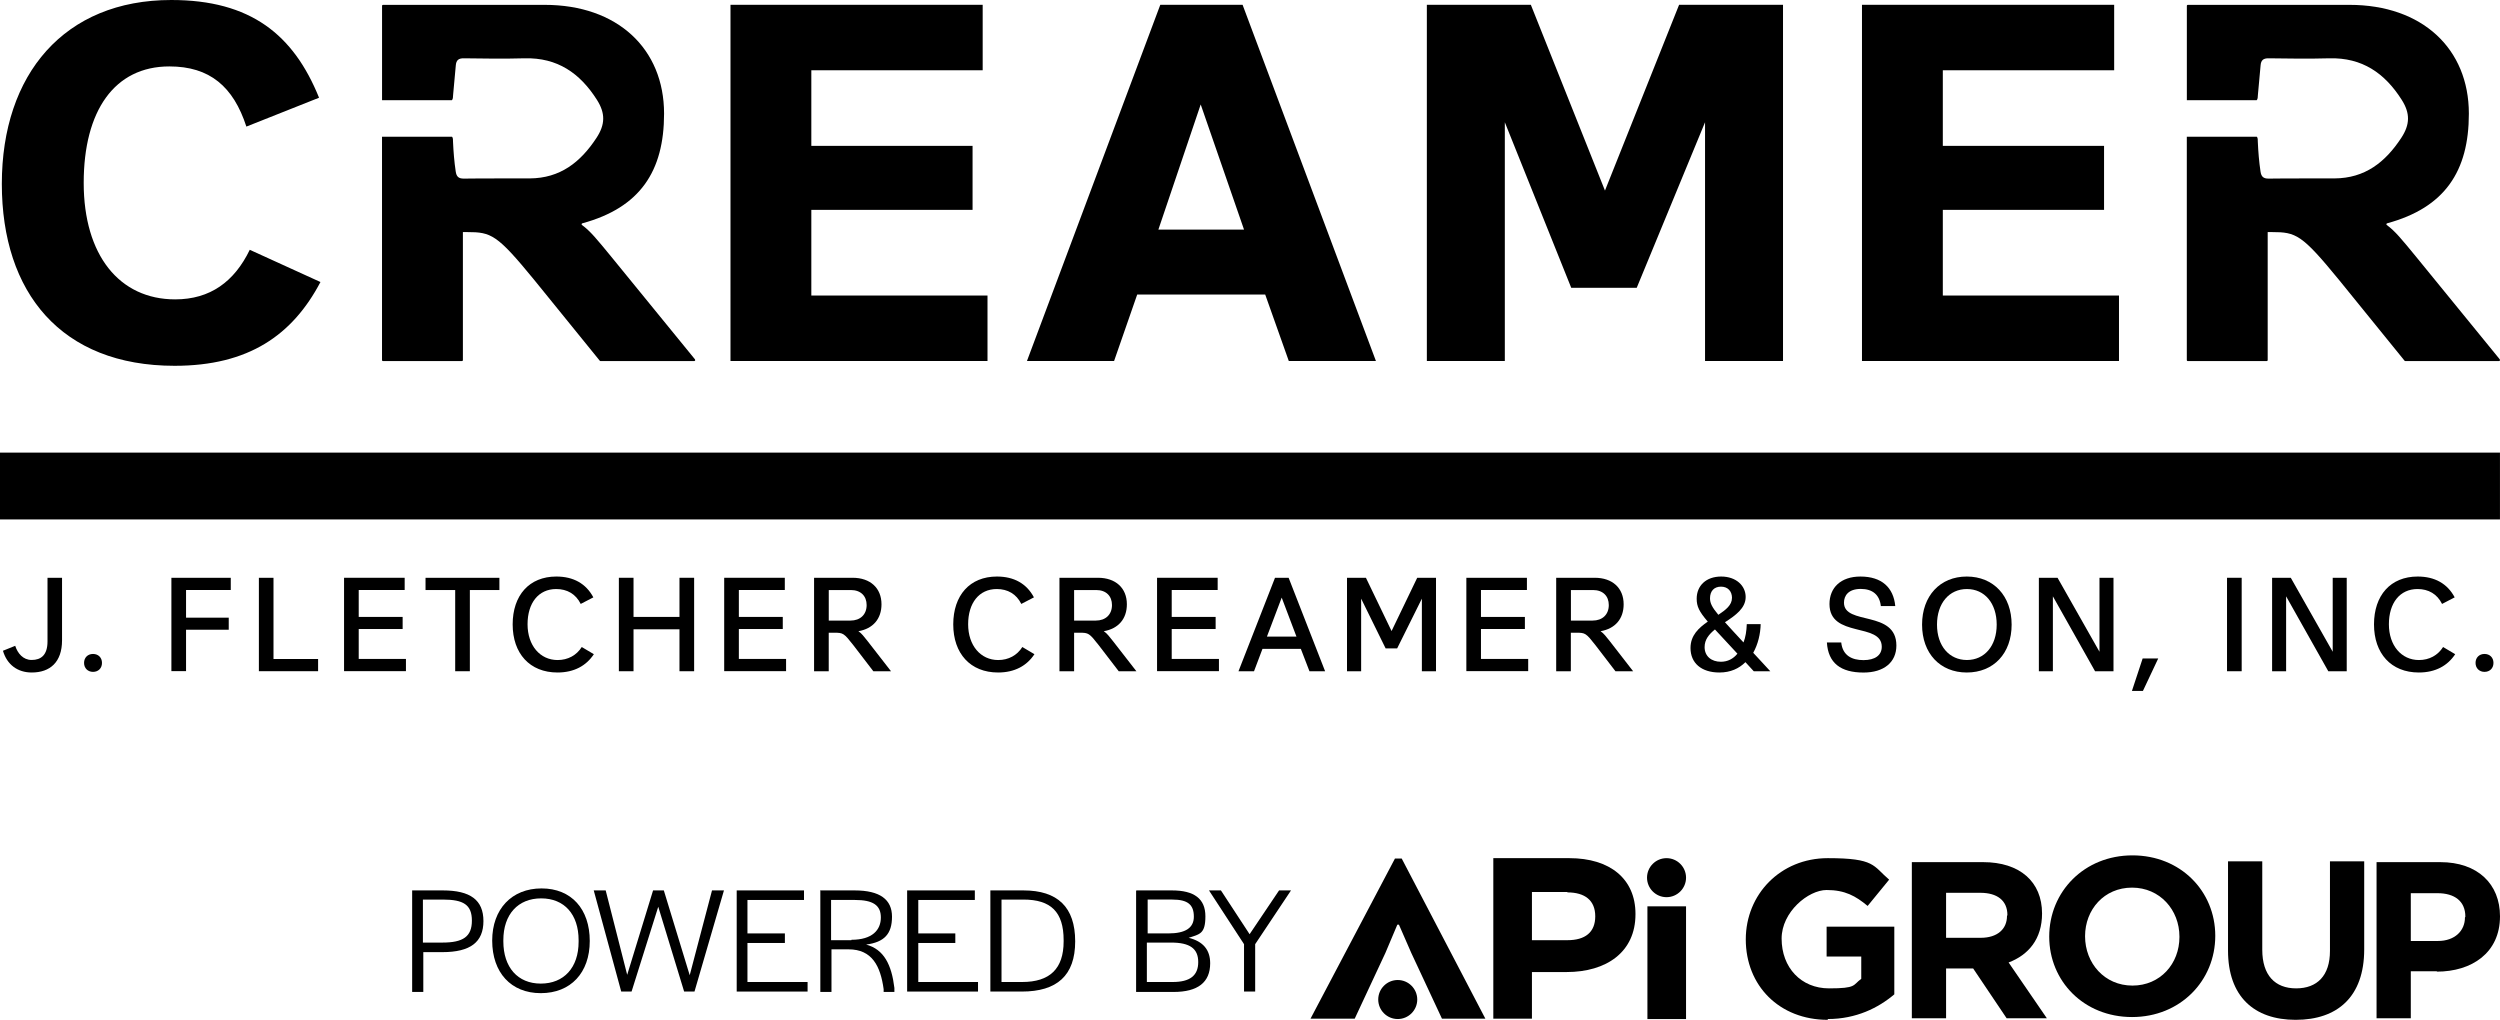
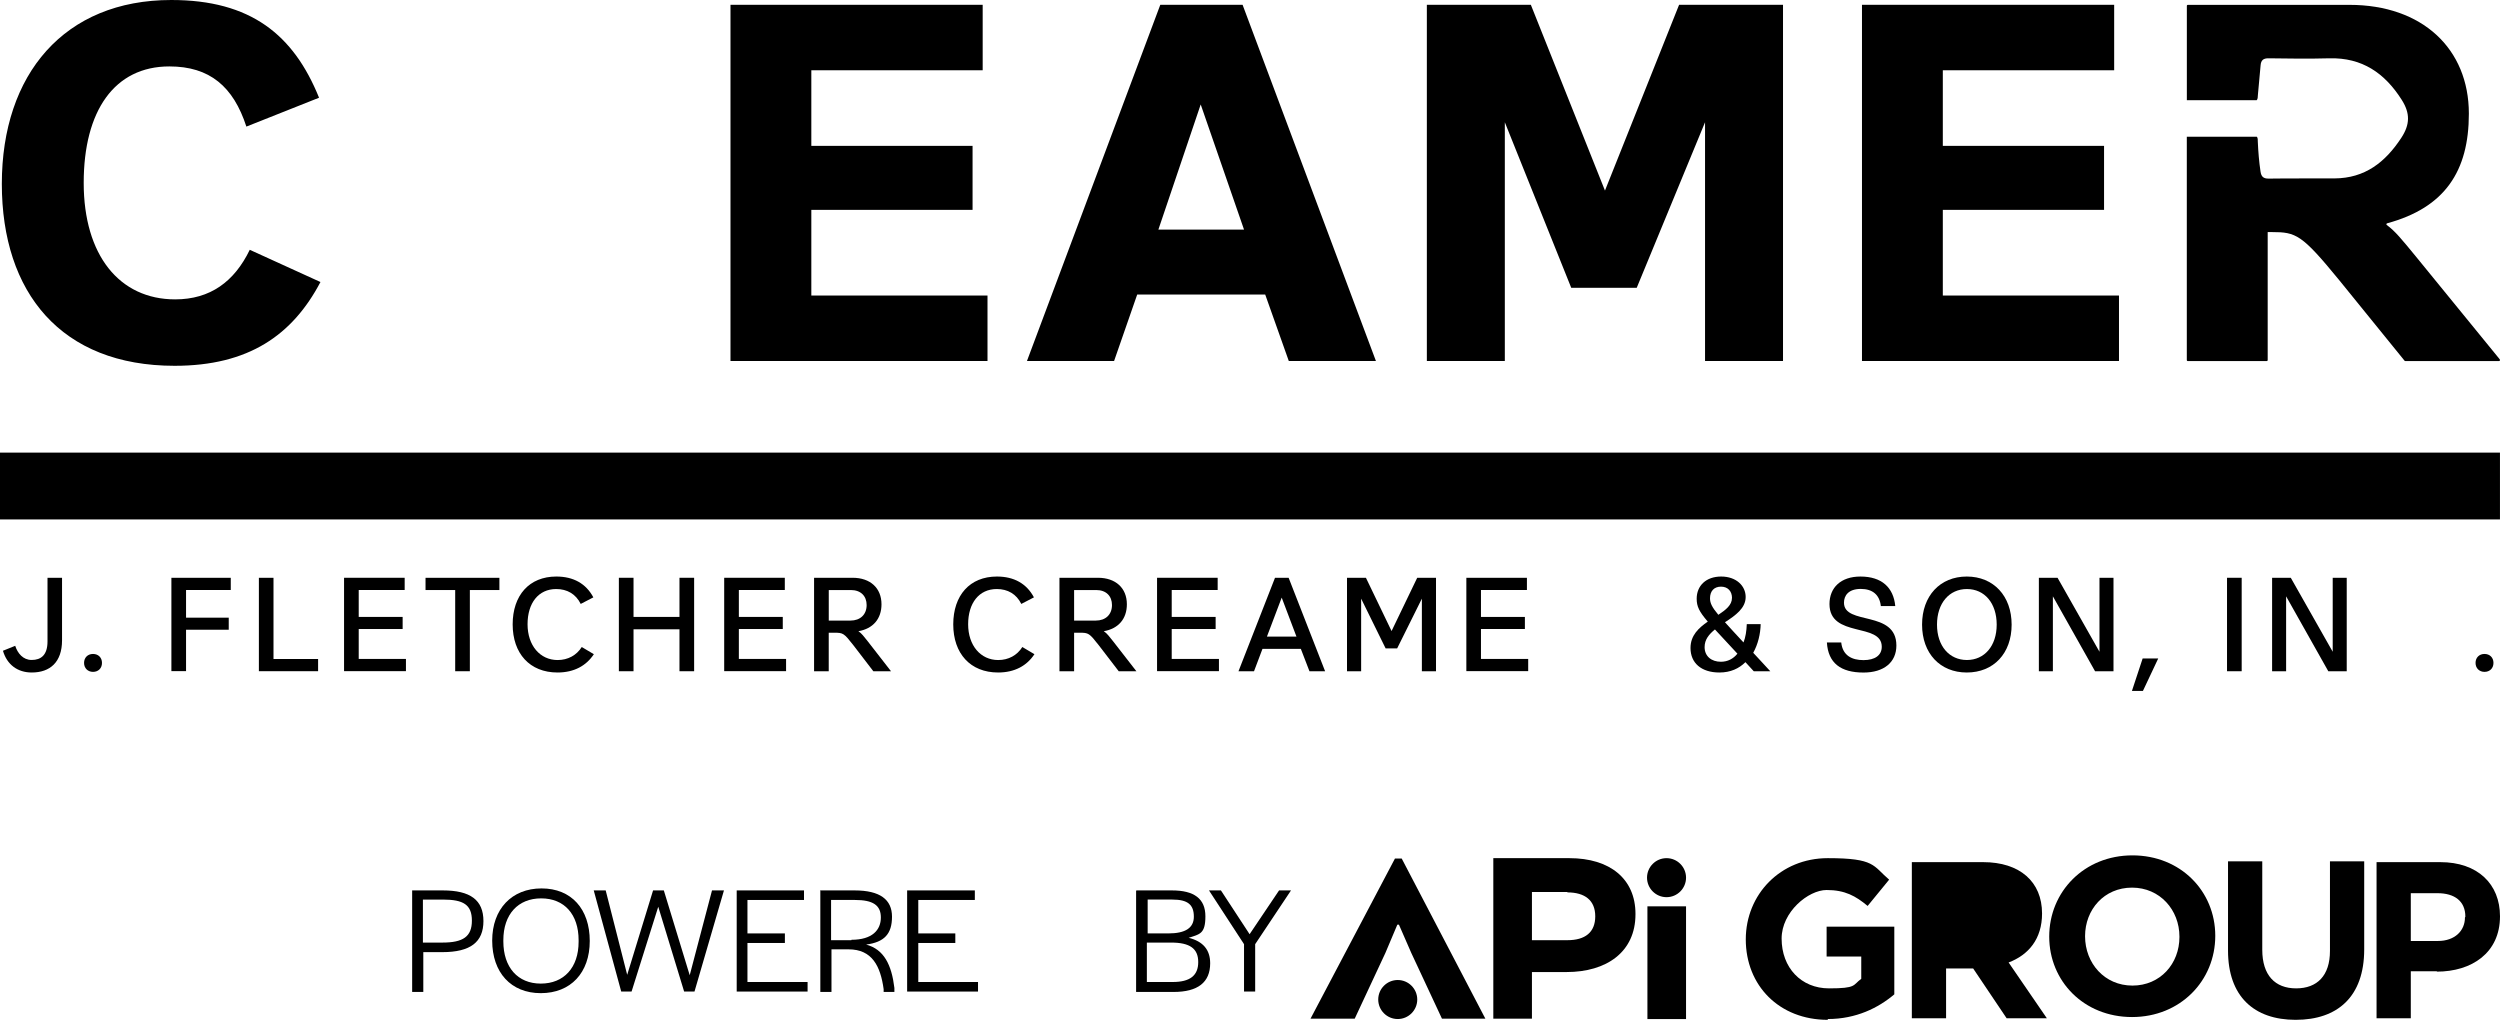
<svg xmlns="http://www.w3.org/2000/svg" preserveAspectRatio="xMinYMin" version="1.1" viewBox="0 0 627.8 256.1">
  <g>
    <path d="M80.47,70.83c-7.01,13.3-18.01,21.03-36.62,21.03C15.33,91.86.46,73.48.46,46.17.46,18.61,16.17,0,43.01,0c19.94,0,30.7,8.7,37.11,24.54l-18.25,7.25c-3.26-10.03-9.18-15.11-19.34-15.11-13.78,0-21.51,11.12-21.51,29.25s8.94,29.25,22.97,29.25c8.82,0,14.87-4.47,18.73-12.45l17.77,8.1Z" />
    <path d="M183.44,1.21h63.33v16.44h-43.03v18.98h40.49v16.08h-40.49v21.51h44.24v16.44h-64.54V1.21Z" />
    <path d="M291.37,1.21h20.67l33.48,89.44h-21.88l-5.92-16.68h-32.15l-5.8,16.68h-21.88L291.37,1.21ZM312.4,57.66l-10.88-31.43-10.63,31.43h21.51Z" />
    <path d="M358.32,1.21h26.11l18.61,46.65L421.65,1.21h26.1v89.44h-19.58V30.7l-17.16,41.58h-16.44l-16.68-41.58v59.95h-19.58V1.21Z" />
    <path d="M467.57,1.21h63.34v16.44h-43.03v18.98h40.49v16.08h-40.49v21.51h44.24v16.44h-64.54V1.21h0Z" />
    <rect y="113.66" width="627.79" height="16.78" />
    <path d="M627.75,90.25l-21.06-25.82c-3.63-4.42-5.23-6.4-7.32-7.92-.17-.12-.11-.38.08-.43,14.5-3.94,20.53-13.08,20.53-27.54,0-16.32-11.72-27.32-29.97-27.32h-40.6c-.14,0-.25.11-.25.25v23.69h17.54c.3-.3.26-.84.3-1.3.24-2.49.47-4.97.68-7.46.11-1.29.69-1.79,2.06-1.76,5.07.08,10.15.14,15.22,0,8.21-.2,13.88,3.69,18.16,10.43,2.15,3.39,2.09,6.19-.11,9.55-4.03,6.14-9.14,10.14-16.76,10.18-5.5.03-11.01-.03-16.51.05-1.37.02-1.89-.5-2.08-1.77-.37-2.48-.57-4.96-.68-7.46-.02-.42.04-1-.25-1.29h-17.58v56.09c0,.14.11.25.25.25h19.81c.14,0,.25-.11.25-.25v-32.14h1.08c6.04,0,7.49.6,16.8,11.97l16.49,20.33c.05.06.12.09.19.09h23.53c.21,0,.32-.24.19-.4Z" />
-     <path d="M174.53,90.25l-21.06-25.82c-3.63-4.42-5.23-6.4-7.32-7.92-.17-.12-.11-.38.08-.43,14.5-3.94,20.53-13.08,20.53-27.54,0-16.32-11.72-27.32-29.97-27.32h-40.6c-.14,0-.25.11-.25.25v23.69h17.54c.3-.3.26-.84.3-1.3.24-2.49.47-4.97.68-7.46.11-1.29.69-1.79,2.06-1.76,5.07.08,10.15.14,15.22,0,8.21-.2,13.88,3.69,18.16,10.43,2.15,3.39,2.09,6.19-.11,9.55-4.03,6.14-9.14,10.14-16.76,10.18-5.5.03-11.01-.03-16.51.05-1.37.02-1.89-.5-2.08-1.77-.37-2.48-.57-4.96-.68-7.46-.02-.42.04-1-.25-1.29h-17.58v56.09c0,.14.11.25.25.25h19.81c.14,0,.25-.11.25-.25v-32.14h1.08c6.04,0,7.49.6,16.8,11.97l16.49,20.33c.05.06.12.09.19.09h23.53c.21,0,.33-.24.19-.4Z" />
  </g>
  <g>
    <path d="M3.82,162.18c.6,1.87,1.97,3.55,4.12,3.55,2.38,0,3.99-1.24,3.99-4.66v-15.98h3.65v15.7c0,5.52-3.04,8.09-7.61,8.09-3.55,0-6.21-1.97-7.23-5.46l3.07-1.24Z" />
    <path d="M23.36,164.22c1.3,0,2.25.89,2.25,2.25s-.95,2.25-2.25,2.25-2.25-.92-2.25-2.25.92-2.25,2.25-2.25Z" />
    <path d="M43.05,145.09h14.9v3.07h-11.23v6.94h10.72v3.04h-10.72v10.4h-3.68v-23.46h0Z" />
    <path d="M65,145.09h3.68v20.39h11.2v3.07h-14.87v-23.47Z" />
    <path d="M86.4,145.09h15.22v3.07h-11.54v6.76h11.03v3.04h-11.03v7.51h11.86v3.07h-15.54v-23.46Z" />
    <path d="M114.31,148.17h-7.45v-3.07h18.55v3.07h-7.42v20.39h-3.68v-20.39Z" />
    <path d="M149.13,164.28c-1.9,2.89-4.95,4.6-9.13,4.6-6.98,0-11.26-4.79-11.26-12.08s4.15-12.02,10.97-12.02c4.28,0,7.45,1.77,9.29,5.23l-3.17,1.65c-1.24-2.5-3.42-3.74-6.15-3.74-4.47,0-7.2,3.52-7.2,8.85s3.14,8.98,7.55,8.98c2.6,0,4.76-1.2,6.06-3.27l3.05,1.81Z" />
    <path d="M155.41,145.09h3.68v9.83h11.54v-9.83h3.68v23.47h-3.68v-10.53h-11.54v10.53h-3.68v-23.47Z" />
    <path d="M181.86,145.09h15.22v3.07h-11.54v6.76h11.03v3.04h-11.03v7.51h11.86v3.07h-15.54v-23.46Z" />
    <path d="M204.43,145.09h9.67c4.44,0,7.26,2.57,7.26,6.66,0,3.65-2.12,6.12-5.8,6.76.8.51,1.46,1.43,2.32,2.5l5.87,7.55h-4.44l-5.01-6.53c-2.38-3.04-2.57-3.14-4.79-3.14h-1.4v9.67h-3.68v-23.47h0ZM213.57,155.84c2.44,0,4.06-1.49,4.06-3.9,0-2.25-1.46-3.77-3.96-3.77h-5.55v7.68h5.45Z" />
    <path d="M259.77,164.28c-1.9,2.89-4.95,4.6-9.13,4.6-6.98,0-11.26-4.79-11.26-12.08s4.15-12.02,10.97-12.02c4.28,0,7.45,1.77,9.29,5.23l-3.17,1.65c-1.24-2.5-3.42-3.74-6.15-3.74-4.47,0-7.2,3.52-7.2,8.85s3.14,8.98,7.55,8.98c2.6,0,4.76-1.2,6.06-3.27l3.05,1.81Z" />
    <path d="M266.05,145.09h9.67c4.44,0,7.26,2.57,7.26,6.66,0,3.65-2.12,6.12-5.8,6.76.8.51,1.46,1.43,2.32,2.5l5.87,7.55h-4.44l-5.01-6.53c-2.38-3.04-2.57-3.14-4.79-3.14h-1.4v9.67h-3.68v-23.47h0ZM275.18,155.84c2.44,0,4.06-1.49,4.06-3.9,0-2.25-1.46-3.77-3.96-3.77h-5.55v7.68h5.45Z" />
    <path d="M290.56,145.09h15.22v3.07h-11.54v6.76h11.03v3.04h-11.03v7.51h11.86v3.07h-15.54v-23.46Z" />
    <path d="M320.18,145.09h3.42l9.16,23.47h-3.93l-2.16-5.61h-9.64l-2.12,5.61h-3.9l9.17-23.47ZM325.57,159.87l-3.71-9.8-3.71,9.8h7.42Z" />
    <path d="M338.25,145.09h4.76l6.44,13.38,6.44-13.38h4.72v23.47h-3.55v-18.23l-6.21,12.5h-2.89l-6.15-12.5v18.23h-3.55v-23.47Z" />
    <path d="M368.22,145.09h15.22v3.07h-11.54v6.76h11.03v3.04h-11.03v7.51h11.86v3.07h-15.53v-23.46Z" />
-     <path d="M390.8,145.09h9.67c4.44,0,7.26,2.57,7.26,6.66,0,3.65-2.12,6.12-5.8,6.76.79.51,1.46,1.43,2.32,2.5l5.86,7.55h-4.44l-5.01-6.53c-2.38-3.04-2.57-3.14-4.79-3.14h-1.4v9.67h-3.68v-23.47h0ZM399.94,155.84c2.44,0,4.06-1.49,4.06-3.9,0-2.25-1.46-3.77-3.96-3.77h-5.55v7.68h5.46Z" />
    <path d="M438.31,166.28c-1.59,1.59-3.74,2.6-6.53,2.6-4.54,0-7.26-2.38-7.26-6.15,0-3.2,2.09-5.07,4.34-6.63-2.16-2.5-2.79-3.81-2.79-5.74,0-3.3,2.38-5.58,6.15-5.58s6.15,2.32,6.15,5.14-2.57,4.63-5.2,6.34c.73.85,3.33,3.62,4.66,5.07.51-1.3.76-2.85.82-4.6h3.49c-.06,2.47-.67,5.04-1.87,7.2.63.7,3.52,3.77,4.28,4.63h-4.15l-2.09-2.28ZM430.66,158.06c-1.46,1.2-2.6,2.5-2.6,4.44,0,2.32,1.74,3.68,4.09,3.68,1.68,0,3.11-.73,4.15-2.03-2.28-2.5-4.32-4.62-5.64-6.08ZM434.94,150.17c0-1.68-1.02-2.85-2.76-2.85s-2.76,1.11-2.76,2.92c0,1.2.48,2.22,2.09,4.15,1.87-1.24,3.42-2.44,3.42-4.22Z" />
    <path d="M462.37,161.33c.35,3.3,2.7,4.44,5.58,4.44s4.6-1.2,4.6-3.36c0-6.15-13.13-2.12-13.13-10.72,0-4.12,2.85-6.91,7.77-6.91,5.36,0,8.31,2.76,8.75,7.42h-3.62c-.32-2.85-2.09-4.31-5.04-4.31-3.11,0-4.22,1.68-4.22,3.46,0,5.77,13.16,1.77,13.16,10.75,0,4.22-3.14,6.79-8.25,6.79-5.74,0-8.88-2.38-9.2-7.55h3.59Z" />
    <path d="M482.67,156.86c0-7.2,4.5-12.08,11.23-12.08s11.26,4.89,11.26,12.08-4.5,12.02-11.26,12.02c-6.72,0-11.23-4.82-11.23-12.02ZM501.41,156.86c0-5.39-3.04-8.94-7.48-8.94s-7.51,3.55-7.51,8.94,3.11,8.88,7.51,8.88,7.48-3.52,7.48-8.88Z" />
    <path d="M512,145.09h4.69l10.53,18.58v-18.58h3.52v23.47h-4.63l-10.59-18.81v18.81h-3.52v-23.47Z" />
    <path d="M538.07,165.36h3.9l-3.84,8.15h-2.76l2.69-8.15Z" />
    <path d="M559.25,145.09h3.68v23.47h-3.68v-23.47Z" />
    <path d="M570.57,145.09h4.69l10.53,18.58v-18.58h3.52v23.47h-4.63l-10.59-18.81v18.81h-3.52v-23.47Z" />
-     <path d="M616.55,164.28c-1.9,2.89-4.95,4.6-9.13,4.6-6.98,0-11.26-4.79-11.26-12.08s4.15-12.02,10.97-12.02c4.28,0,7.45,1.77,9.29,5.23l-3.17,1.65c-1.24-2.5-3.42-3.74-6.15-3.74-4.47,0-7.2,3.52-7.2,8.85s3.14,8.98,7.55,8.98c2.6,0,4.76-1.2,6.06-3.27l3.05,1.81Z" />
    <path d="M623.91,164.22c1.3,0,2.25.89,2.25,2.25s-.95,2.25-2.25,2.25-2.25-.92-2.25-2.25.92-2.25,2.25-2.25Z" />
  </g>
  <g>
    <path d="M410.7,229.6c0,9.5-7.3,14.5-17.3,14.5h-8.7v11.7h-9.7v-40.3h19.1c10.2,0,16.6,5.2,16.6,14M393.6,224h-8.9v12.1h8.9c4.5,0,7-2,7-6s-2.6-6-7-6" />
    <polygon points="350.9 232.2 347.9 239.3 340.2 255.8 329.1 255.8 350.3 215.6 352 215.6 373 255.8 362.1 255.8 354.4 239.3 351.3 232.2 350.9 232.2" />
    <rect x="413.7" y="227.6" width="9.7" height="28.3" />
    <path d="M423.4,220.4c0-2.7-2.2-4.9-4.9-4.9s-4.9,2.2-4.9,4.9,2.2,4.9,4.9,4.9,4.9-2.2,4.9-4.9" />
    <path d="M355.9,251c0-2.7-2.2-4.9-4.9-4.9s-4.9,2.2-4.9,4.9,2.2,4.9,4.9,4.9,4.9-2.2,4.9-4.9" />
    <path d="M459,256.1c-12.2,0-20.6-8.6-20.6-20.2h0c0-11.3,8.7-20.4,20.6-20.4s11.3,1.9,15.4,5.4l-5.4,6.6c-3-2.5-5.7-4-10.3-4s-11.3,5.5-11.3,12.2h0c0,7.3,4.9,12.5,11.9,12.5s5.9-.8,8.1-2.4v-5.6h-8.7v-7.5h17v17c-4,3.4-9.6,6.2-16.7,6.2" />
-     <path d="M503.9,255.7l-8.4-12.5h-6.8v12.5h-8.6v-39.2h17.9c9.2,0,14.8,4.9,14.8,12.9h0c0,6.4-3.4,10.4-8.4,12.3l9.6,14h-10.1ZM504.1,229.8c0-3.7-2.6-5.6-6.8-5.6h-8.6v11.3h8.7c4.2,0,6.6-2.2,6.6-5.5h0l.1-.2Z" />
+     <path d="M503.9,255.7l-8.4-12.5h-6.8v12.5h-8.6v-39.2h17.9c9.2,0,14.8,4.9,14.8,12.9h0c0,6.4-3.4,10.4-8.4,12.3l9.6,14h-10.1ZM504.1,229.8c0-3.7-2.6-5.6-6.8-5.6h-8.6h8.7c4.2,0,6.6-2.2,6.6-5.5h0l.1-.2Z" />
    <path d="M535.4,255.4c-12.1,0-20.8-9-20.8-20.2h0c0-11.3,8.8-20.4,20.9-20.4s20.8,9,20.8,20.2h0c0,11.3-8.8,20.4-20.9,20.4M547.3,235.2c0-6.7-4.9-12.3-11.9-12.3s-11.8,5.5-11.8,12.2h0c0,6.8,4.9,12.4,11.9,12.4s11.8-5.5,11.8-12.2h0v-.1Z" />
    <path d="M576.5,256.1c-10.5,0-17-5.9-17-17.4v-22.4h8.6v22.2c0,6.4,3.2,9.7,8.5,9.7s8.5-3.2,8.5-9.4v-22.5h8.6v22.1c0,11.9-6.7,17.7-17.2,17.7" />
    <path d="M612,243.9h-6.6v11.8h-8.6v-39.2h16c9.4,0,15,5.5,15,13.6h0c0,9.2-7.1,13.9-15.9,13.9M619.1,230.2c0-3.9-2.7-5.9-7-5.9h-6.7v12h6.8c4.3,0,6.8-2.6,6.8-5.9h0l.1-.2Z" />
    <path d="M103.5,223.6h7.7c6.9,0,10.2,2.4,10.2,7.7s-3.3,7.8-10.3,7.8h-4.8v10h-2.8v-25.5ZM111.1,236.7c5.2,0,7.4-1.5,7.4-5.5s-2.1-5.3-7.3-5.3h-5v10.8h4.9Z" />
    <path d="M123.6,236.2c0-7.9,4.9-13.1,12.4-13.1s12.1,5.2,12.1,13.2-4.8,13.1-12.3,13.1-12.2-5.2-12.2-13.2M145.3,236.4v-.3c0-6.5-3.6-10.5-9.4-10.5s-9.5,4-9.5,10.5v.3c0,6.5,3.6,10.6,9.4,10.6s9.5-4,9.5-10.5" />
    <polygon points="149.1 223.6 152.1 223.6 157.5 244.8 164 223.6 166.7 223.6 173.2 244.9 178.8 223.6 181.8 223.6 174.4 249 171.8 249 165.3 227.7 158.6 249 156 249 149.1 223.6" />
    <polygon points="185 223.6 201.9 223.6 201.9 226 187.7 226 187.7 234.4 197.1 234.4 197.1 236.8 187.7 236.8 187.7 246.6 202.8 246.6 202.8 249 185 249 185 223.6" />
    <path d="M205.9,223.6h8.7c6.4,0,9.4,2.3,9.4,6.6s-1.9,6.4-6.5,7c4.5,1.2,6.4,5.1,7.1,10.9v1c.1,0-2.7,0-2.7,0v-.7c-.8-5.8-2.9-10-8.8-10h-4.3v10.7h-2.8v-25.4l-.1-.1ZM213.8,236c5.3,0,7.4-2.5,7.4-5.6s-2-4.4-6.5-4.4h-6v10.1h5.1v-.1Z" />
    <polygon points="227.8 223.6 244.8 223.6 244.8 226 230.6 226 230.6 234.4 239.9 234.4 239.9 236.8 230.6 236.8 230.6 246.6 245.6 246.6 245.6 249 227.8 249 227.8 223.6" />
-     <path d="M248.7,223.6h8.3c8.6,0,13,4.2,13,12.8s-4.6,12.6-13.4,12.6h-7.9v-25.4h0ZM256.7,246.6c6.9,0,10.4-3.3,10.4-10.2v-.3c0-7.1-3.2-10.2-10.1-10.2h-5.5v20.7h5.2Z" />
    <path d="M285.4,223.6h8.9c5.6,0,8.4,2.1,8.4,6.5s-1.4,4.5-4.2,5.4c3.6.9,5.4,3,5.4,6.4,0,4.8-3.1,7.2-9.2,7.2h-9.4v-25.4l.1-.1ZM293.4,234.4c4.3,0,6.4-1.4,6.4-4.2,0-3-1.5-4.3-5.4-4.3h-6.2v8.5h5.3-.1ZM294.5,246.6c4.3,0,6.4-1.6,6.4-5s-2.1-4.9-6.8-4.9h-6.1v9.9h6.5Z" />
    <polygon points="312.4 237.1 303.6 223.6 306.6 223.6 313.8 234.6 321.2 223.6 324.2 223.6 315.2 237.1 315.2 249 312.4 249 312.4 237.1" />
  </g>
</svg>